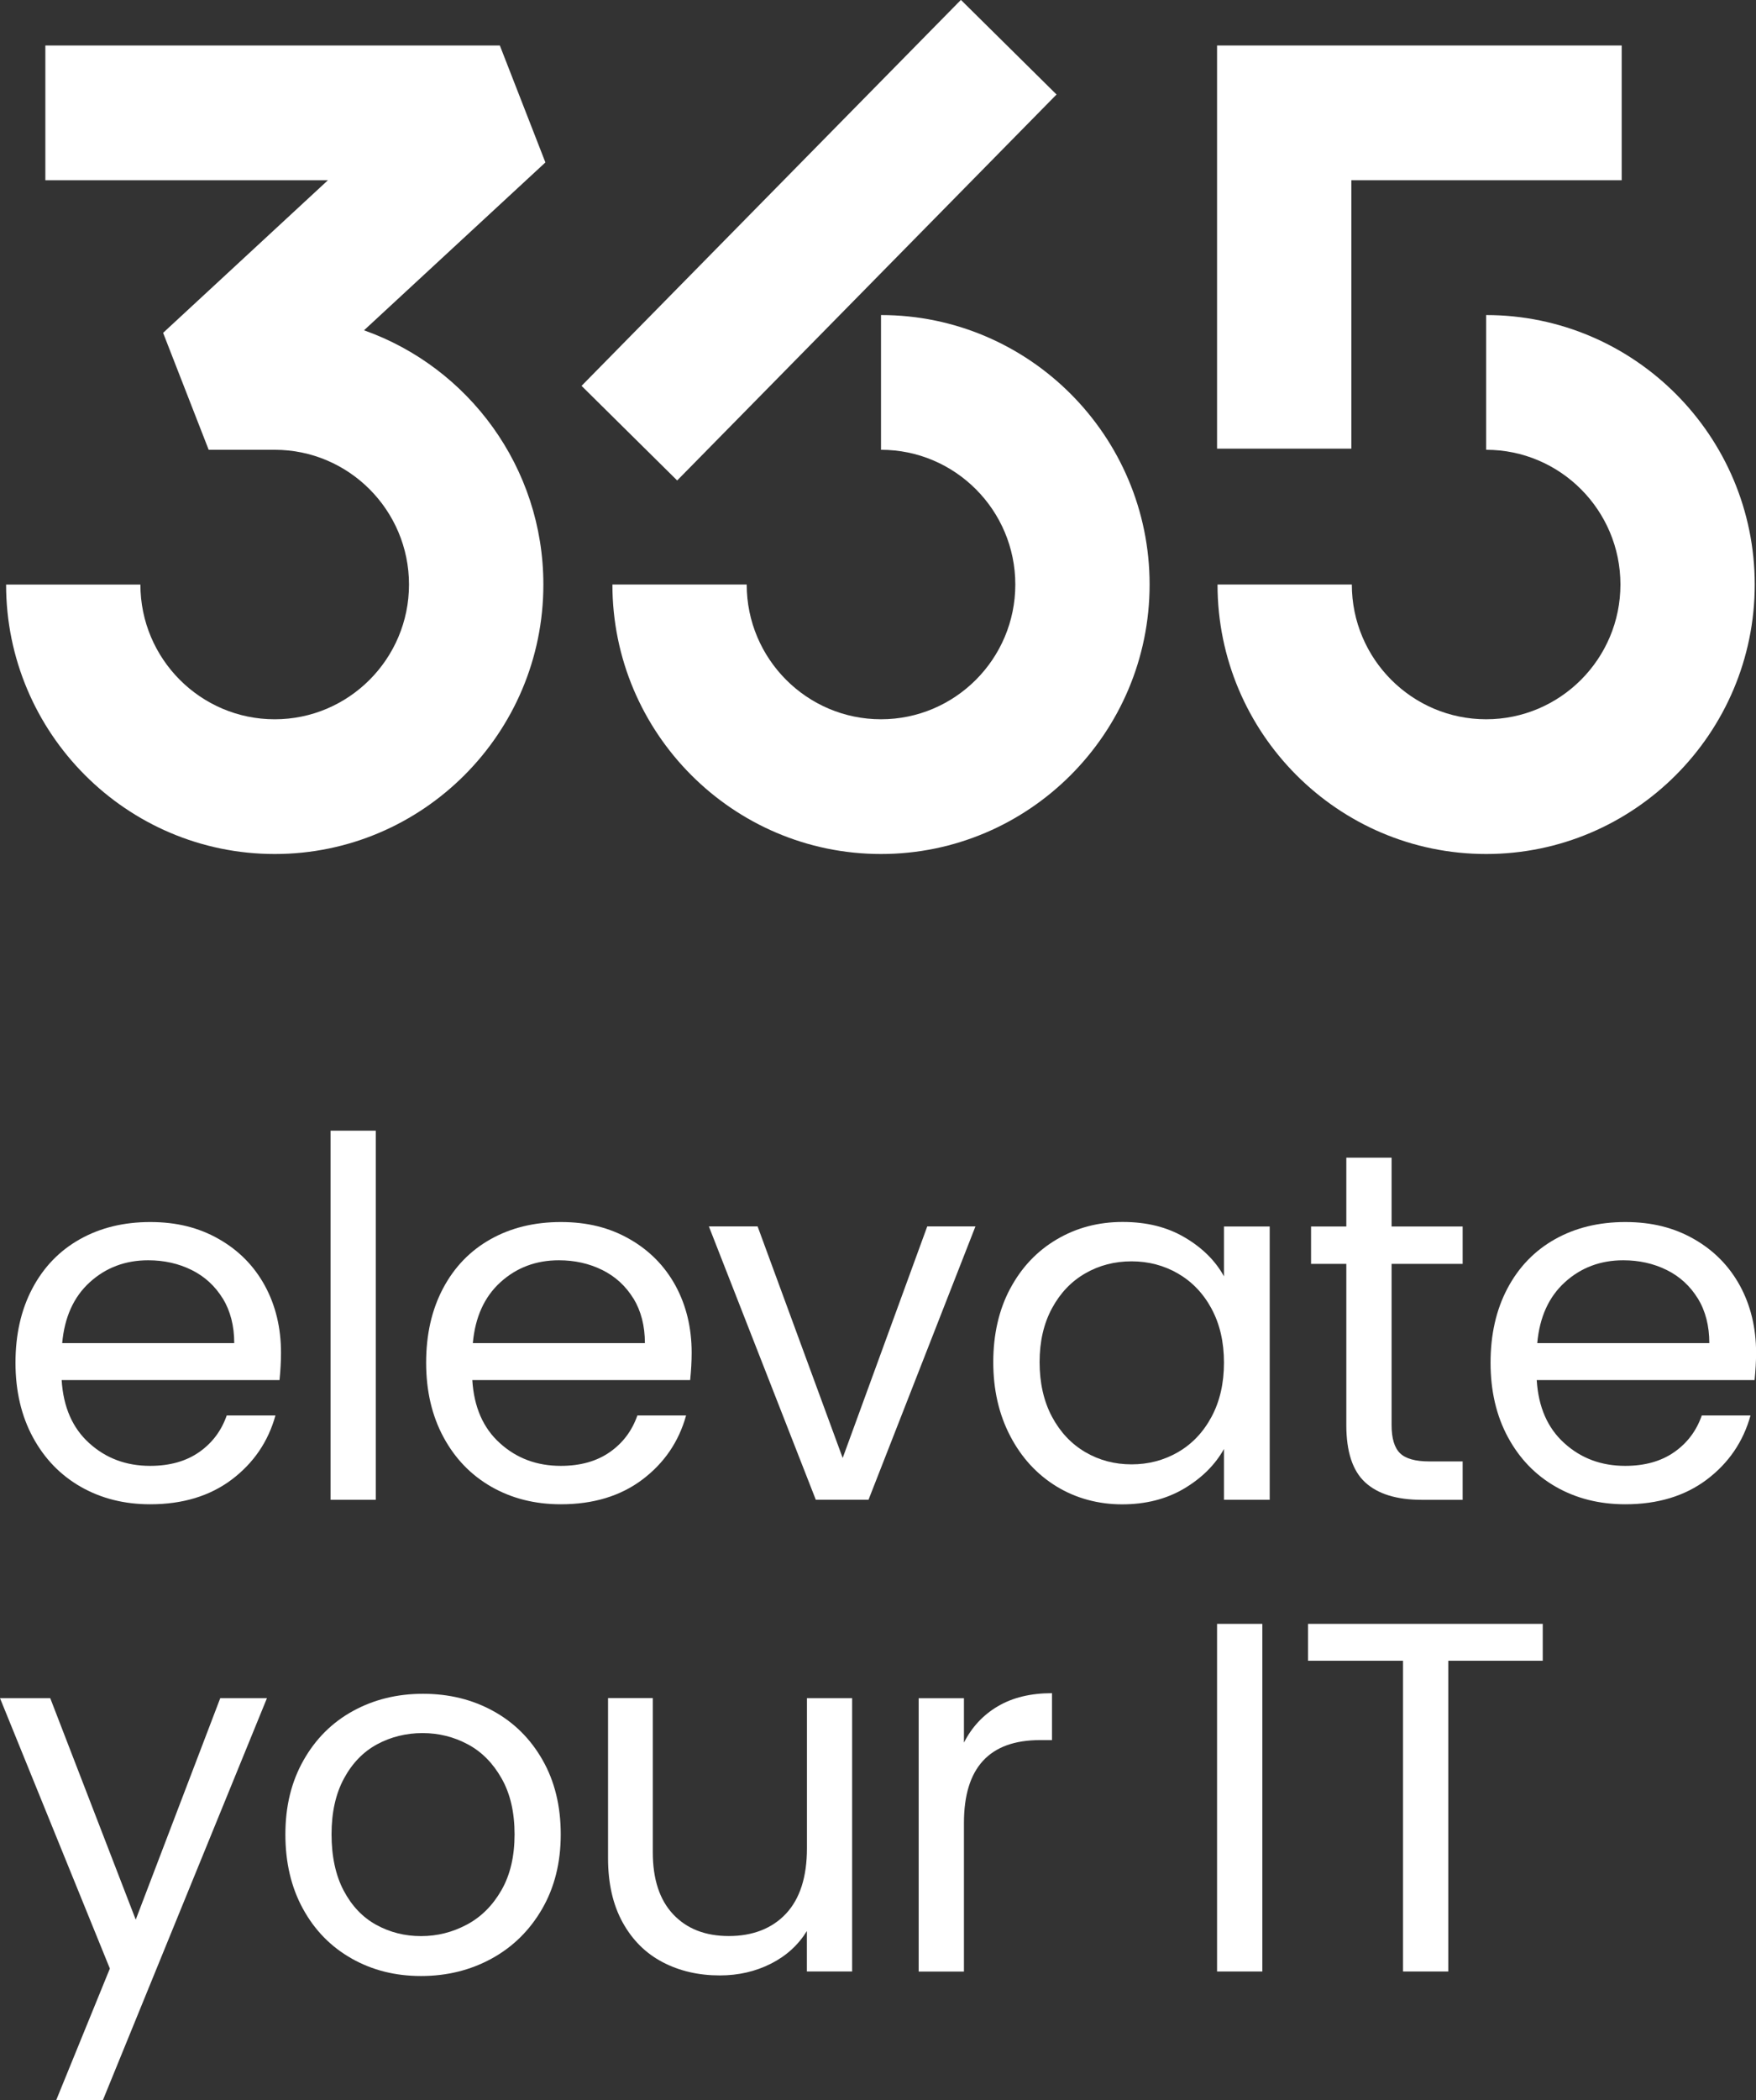
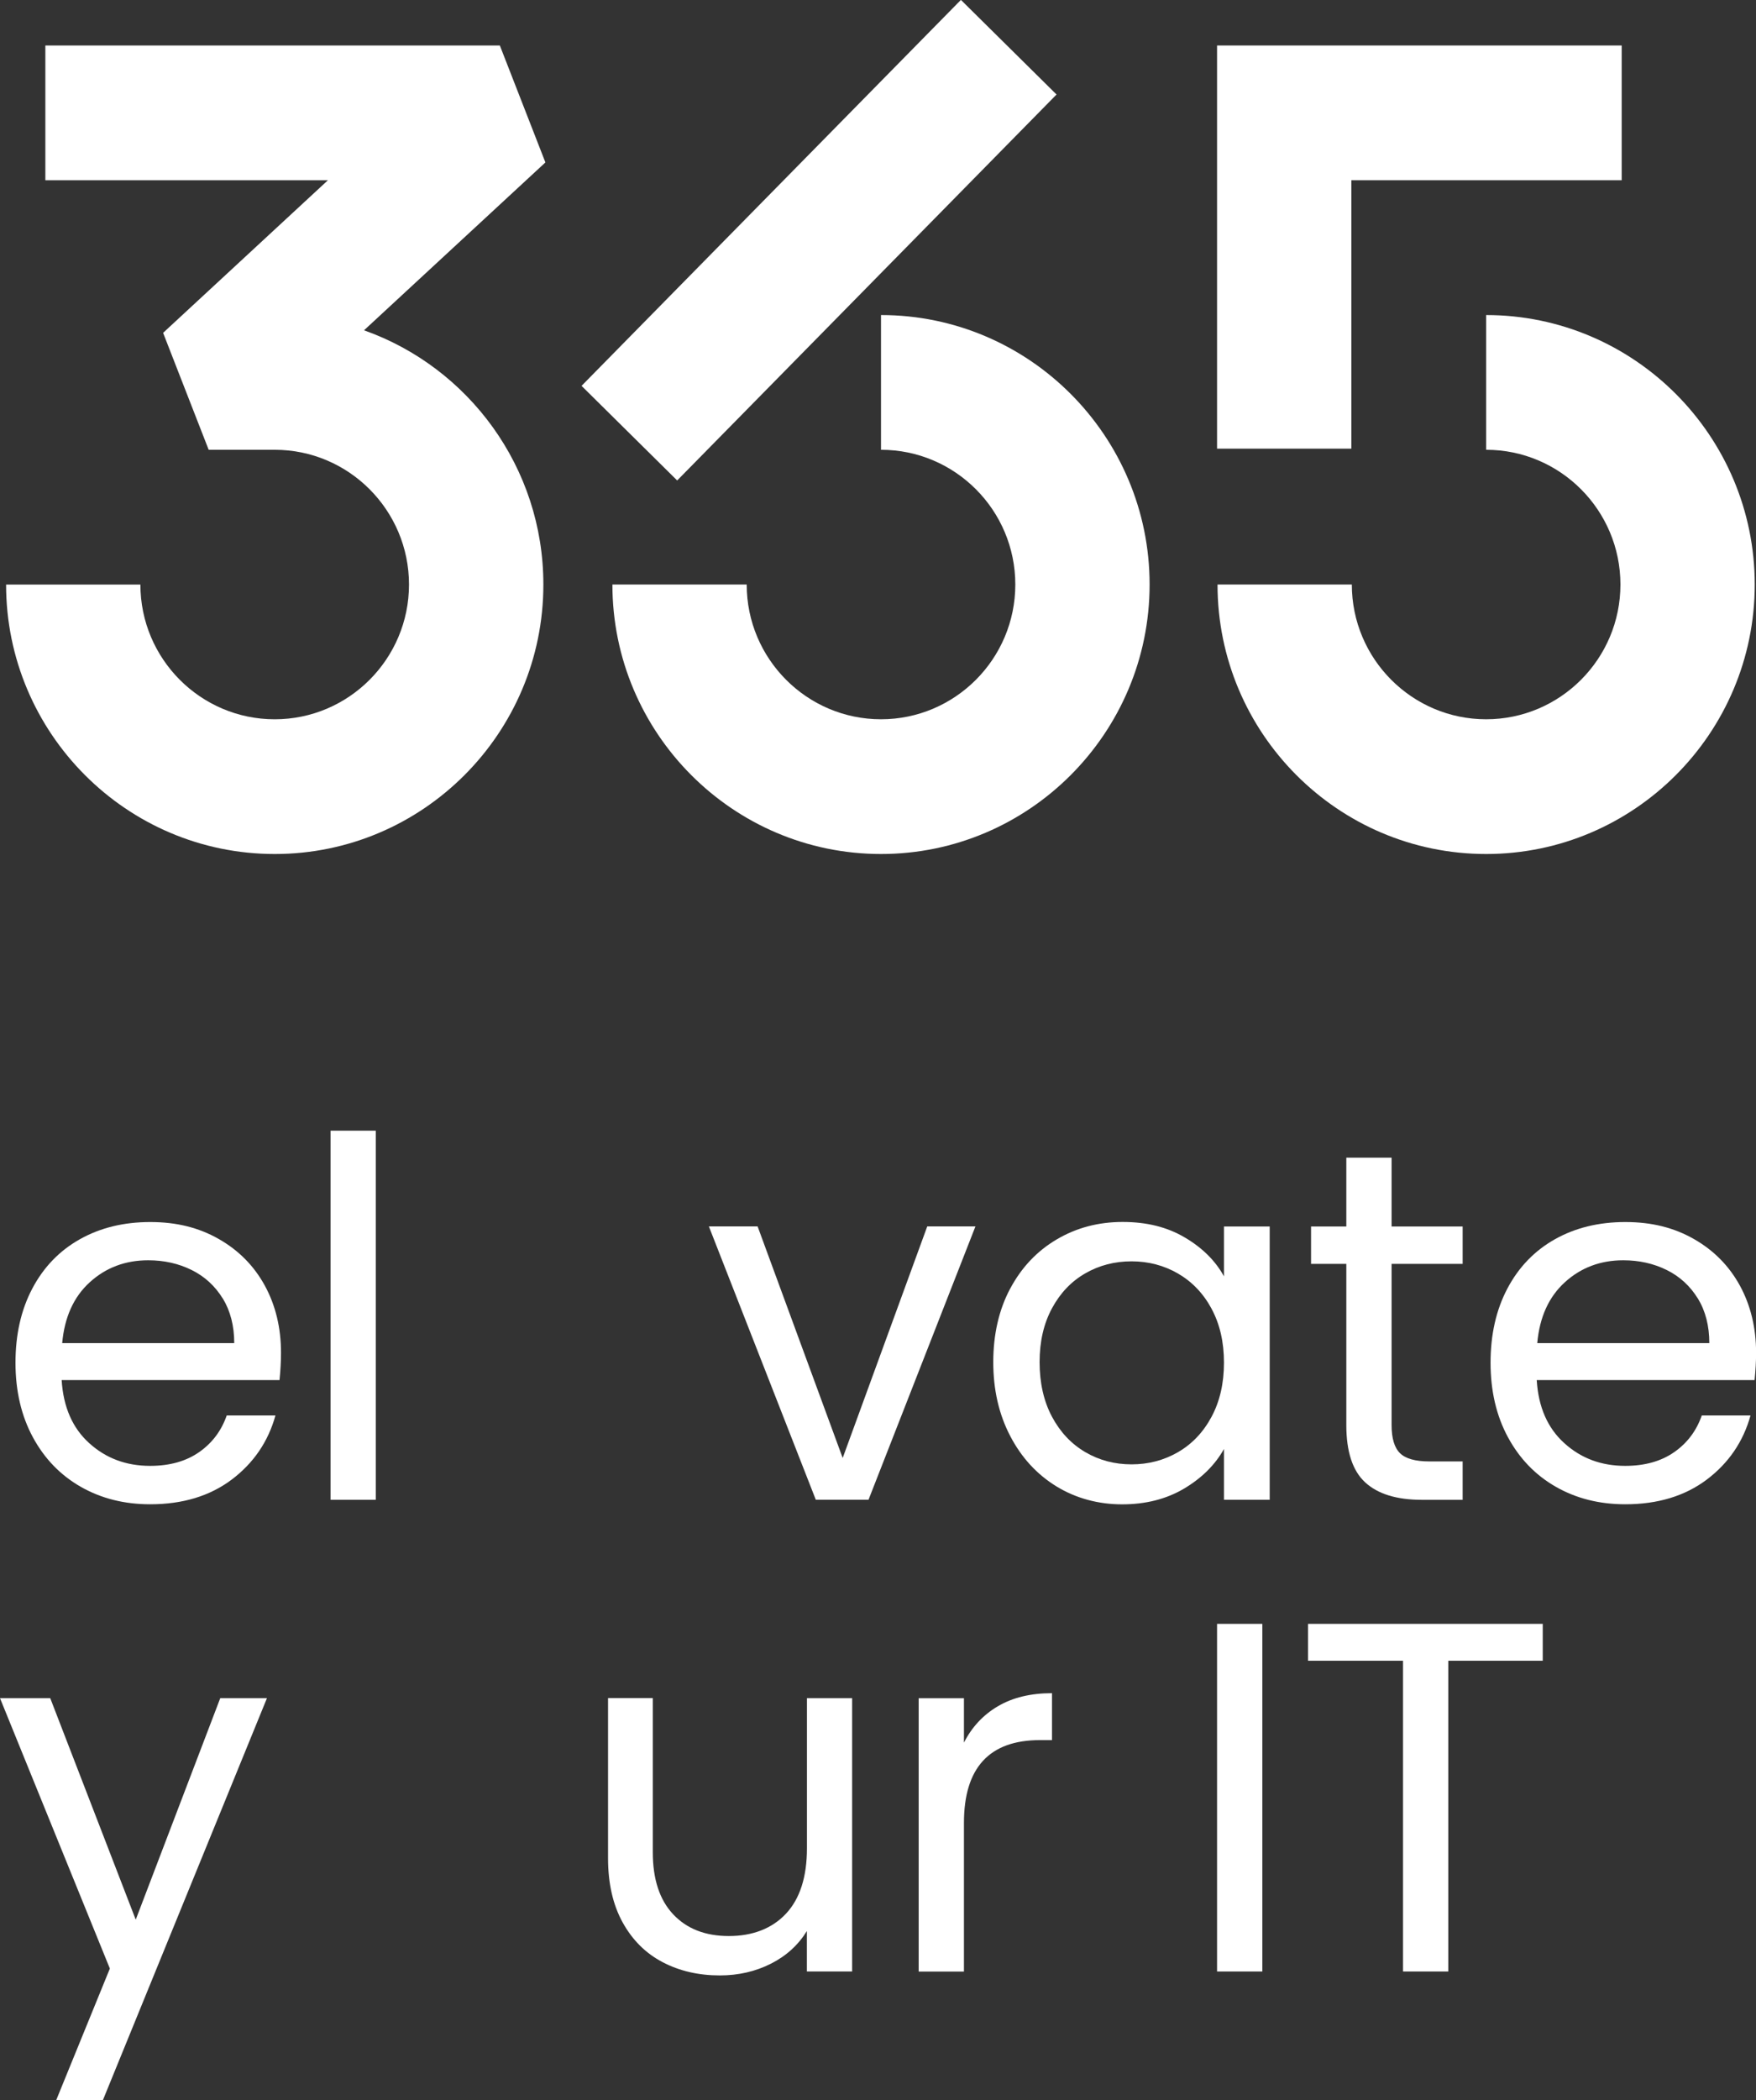
<svg xmlns="http://www.w3.org/2000/svg" width="128" height="153" viewBox="0 0 128 153" fill="none">
  <rect x="0" y="0" width="128" height="153" fill="#333333" stroke="none" />
  <path d="M108.328 62.215C97.53 62.215 88.749 53.405 88.749 42.583H98.539C98.539 47.997 102.929 52.399 108.328 52.399C113.727 52.399 118.118 47.997 118.118 42.583C118.118 37.17 113.727 32.767 108.328 32.767V22.951C119.127 22.951 127.908 31.762 127.908 42.583C127.908 53.405 119.121 62.215 108.328 62.215Z" fill="white" />
  <path d="M98.504 32.685H88.715V3.314H118.21V13.13H98.504V32.685Z" fill="white" />
  <path d="M64.219 62.215C53.421 62.215 44.64 53.405 44.64 42.583H54.429C54.429 47.997 58.82 52.399 64.219 52.399C69.618 52.399 74.009 47.997 74.009 42.583C74.009 37.17 69.618 32.767 64.219 32.767V22.951C75.017 22.951 83.798 31.762 83.798 42.583C83.798 53.405 75.012 62.215 64.219 62.215Z" fill="white" />
  <path d="M70.044 -0.007L42.391 28.11L49.361 35.002L77.014 6.885L70.044 -0.007Z" fill="white" />
  <path d="M20.024 62.215C9.225 62.215 0.444 53.405 0.444 42.584H10.234C10.234 47.997 14.624 52.4 20.024 52.4C25.423 52.4 29.813 47.997 29.813 42.584C29.813 37.17 25.423 32.767 20.024 32.767H15.211L11.889 24.248L23.904 13.13H3.306V3.314H36.435L39.756 11.833L26.535 24.062C34.144 26.755 39.608 34.043 39.608 42.584C39.608 53.411 30.822 62.215 20.029 62.215H20.024Z" fill="white" />
  <path d="M20.368 100.54H4.494C4.615 102.502 5.284 104.036 6.506 105.135C7.723 106.24 9.203 106.789 10.946 106.789C12.371 106.789 13.561 106.454 14.514 105.789C15.468 105.124 16.137 104.234 16.526 103.118H20.078C19.546 105.03 18.483 106.586 16.888 107.79C15.293 108.988 13.314 109.587 10.946 109.587C9.06 109.587 7.378 109.164 5.892 108.317C4.407 107.471 3.239 106.262 2.395 104.701C1.551 103.14 1.129 101.326 1.129 99.271C1.129 97.215 1.54 95.407 2.362 93.857C3.184 92.307 4.335 91.114 5.821 90.279C7.306 89.444 9.017 89.026 10.951 89.026C12.886 89.026 14.503 89.438 15.95 90.263C17.398 91.087 18.516 92.219 19.305 93.659C20.089 95.099 20.483 96.731 20.483 98.545C20.483 99.177 20.445 99.842 20.374 100.546L20.368 100.54ZM16.235 94.593C15.676 93.687 14.925 92.994 13.972 92.521C13.018 92.049 11.96 91.812 10.803 91.812C9.137 91.812 7.717 92.346 6.544 93.412C5.371 94.478 4.703 95.956 4.533 97.847H17.074C17.074 96.588 16.794 95.506 16.241 94.593H16.235Z" fill="white" />
  <path d="M27.395 82.37V109.262H24.096V82.37H27.395Z" fill="white" />
-   <path d="M50.302 100.54H34.428C34.549 102.502 35.217 104.036 36.44 105.135C37.657 106.24 39.136 106.789 40.88 106.789C42.305 106.789 43.494 106.454 44.448 105.789C45.402 105.124 46.07 104.234 46.46 103.118H50.011C49.48 105.03 48.416 106.586 46.821 107.79C45.226 108.988 43.248 109.587 40.88 109.587C38.994 109.587 37.311 109.164 35.826 108.317C34.34 107.471 33.173 106.262 32.329 104.701C31.485 103.14 31.062 101.326 31.062 99.271C31.062 97.215 31.474 95.407 32.296 93.857C33.118 92.307 34.269 91.114 35.755 90.279C37.24 89.444 38.95 89.026 40.885 89.026C42.82 89.026 44.437 89.438 45.884 90.263C47.331 91.087 48.449 92.219 49.239 93.659C50.022 95.099 50.417 96.731 50.417 98.545C50.417 99.177 50.379 99.842 50.307 100.546L50.302 100.54ZM46.169 94.593C45.61 93.687 44.859 92.994 43.905 92.521C42.952 92.049 41.894 91.812 40.737 91.812C39.071 91.812 37.651 92.346 36.478 93.412C35.305 94.478 34.636 95.956 34.466 97.847H47.008C47.008 96.588 46.728 95.506 46.175 94.593H46.169Z" fill="white" />
  <path d="M61.429 106.206L67.59 89.344H71.103L63.309 109.257H59.466L51.672 89.344H55.224L61.423 106.206H61.429Z" fill="white" />
  <path d="M73.641 93.868C74.463 92.329 75.593 91.136 77.029 90.29C78.465 89.443 80.065 89.02 81.83 89.02C83.595 89.02 85.081 89.394 86.358 90.147C87.64 90.9 88.594 91.845 89.219 92.983V89.35H92.552V109.262H89.219V105.558C88.567 106.723 87.591 107.685 86.303 108.449C85.009 109.213 83.507 109.592 81.792 109.592C80.076 109.592 78.432 109.158 77.007 108.284C75.582 107.41 74.458 106.19 73.636 104.612C72.813 103.035 72.402 101.243 72.402 99.232C72.402 97.22 72.813 95.412 73.636 93.873L73.641 93.868ZM88.315 95.341C87.712 94.225 86.895 93.373 85.87 92.779C84.845 92.186 83.716 91.889 82.483 91.889C81.249 91.889 80.126 92.18 79.112 92.763C78.097 93.345 77.286 94.192 76.683 95.308C76.08 96.423 75.779 97.731 75.779 99.232C75.779 100.732 76.08 102.084 76.683 103.211C77.286 104.338 78.097 105.195 79.112 105.789C80.126 106.382 81.249 106.679 82.483 106.679C83.716 106.679 84.845 106.382 85.87 105.789C86.895 105.195 87.712 104.338 88.315 103.211C88.918 102.084 89.219 100.771 89.219 99.27C89.219 97.77 88.918 96.462 88.315 95.346V95.341Z" fill="white" />
  <path d="M101.437 92.071V103.811C101.437 104.778 101.64 105.465 102.051 105.866C102.462 106.267 103.174 106.465 104.189 106.465H106.617V109.263H103.646C101.81 109.263 100.434 108.839 99.513 107.993C98.592 107.147 98.137 105.751 98.137 103.816V92.076H95.566V89.35H98.137V84.338H101.437V89.35H106.617V92.076H101.437V92.071Z" fill="white" />
  <path d="M127.891 100.54H112.017C112.137 102.502 112.806 104.036 114.029 105.135C115.245 106.24 116.725 106.789 118.468 106.789C119.894 106.789 121.083 106.454 122.037 105.789C122.991 105.124 123.659 104.234 124.048 103.118H127.6C127.069 105.03 126.005 106.586 124.41 107.79C122.815 108.988 120.836 109.587 118.468 109.587C116.583 109.587 114.9 109.164 113.415 108.317C111.929 107.471 110.762 106.262 109.918 104.701C109.073 103.14 108.651 101.326 108.651 99.271C108.651 97.215 109.062 95.407 109.885 93.857C110.707 92.307 111.858 91.114 113.343 90.279C114.829 89.444 116.539 89.026 118.474 89.026C120.409 89.026 122.026 89.438 123.473 90.263C124.92 91.087 126.038 92.219 126.827 93.659C127.611 95.099 128.006 96.731 128.006 98.545C128.006 99.177 127.968 99.842 127.896 100.546L127.891 100.54ZM123.758 94.593C123.199 93.687 122.448 92.994 121.494 92.521C120.54 92.049 119.482 91.812 118.326 91.812C116.66 91.812 115.24 92.346 114.067 93.412C112.894 94.478 112.225 95.956 112.055 97.847H124.597C124.597 96.588 124.317 95.506 123.763 94.593H123.758Z" fill="white" />
  <path d="M19.459 123.712L7.498 153.001H4.095L8.008 143.41L0 123.712H3.662L9.894 139.848L16.055 123.712H19.459Z" fill="white" />
-   <path d="M25.642 142.684C24.134 141.837 22.945 140.628 22.09 139.067C21.229 137.507 20.802 135.693 20.802 133.637C20.802 131.582 21.24 129.801 22.123 128.24C23.005 126.679 24.206 125.481 25.73 124.646C27.253 123.81 28.953 123.393 30.838 123.393C32.724 123.393 34.428 123.81 35.947 124.646C37.471 125.481 38.671 126.674 39.553 128.224C40.436 129.774 40.874 131.582 40.874 133.637C40.874 135.693 40.419 137.507 39.515 139.067C38.611 140.628 37.383 141.837 35.837 142.684C34.291 143.53 32.576 143.953 30.69 143.953C28.805 143.953 27.144 143.53 25.636 142.684H25.642ZM34.028 140.211C35.07 139.655 35.908 138.82 36.55 137.704C37.191 136.589 37.509 135.231 37.509 133.632C37.509 132.032 37.196 130.675 36.566 129.565C35.936 128.449 35.119 127.619 34.099 127.075C33.085 126.531 31.984 126.256 30.8 126.256C29.616 126.256 28.487 126.531 27.483 127.075C26.48 127.619 25.675 128.449 25.072 129.565C24.469 130.68 24.167 132.038 24.167 133.632C24.167 135.226 24.463 136.622 25.055 137.737C25.647 138.853 26.437 139.683 27.429 140.227C28.421 140.771 29.506 141.046 30.69 141.046C31.874 141.046 32.987 140.766 34.023 140.211H34.028Z" fill="white" />
  <path d="M62.115 123.712V143.624H58.815V140.678C58.184 141.695 57.313 142.492 56.189 143.058C55.066 143.624 53.827 143.91 52.473 143.91C50.927 143.91 49.535 143.591 48.307 142.948C47.074 142.305 46.104 141.343 45.391 140.057C44.679 138.771 44.322 137.21 44.322 135.369V123.706H47.584V134.935C47.584 136.897 48.077 138.403 49.069 139.458C50.061 140.513 51.41 141.041 53.131 141.041C54.852 141.041 56.282 140.497 57.297 139.408C58.311 138.32 58.82 136.732 58.82 134.649V123.712H62.12H62.115Z" fill="white" />
  <path d="M72.753 124.294C73.828 123.662 75.138 123.349 76.683 123.349V126.767H75.812C72.117 126.767 70.265 128.779 70.265 132.802V143.629H66.965V123.717H70.265V126.949C70.846 125.811 71.673 124.926 72.748 124.294H72.753Z" fill="white" />
  <path d="M92.015 118.298V143.624H88.715V118.298H92.015Z" fill="white" />
  <path d="M112.455 118.298V120.986H105.57V143.624H102.271V120.986H95.348V118.298H112.455Z" fill="white" />
</svg>